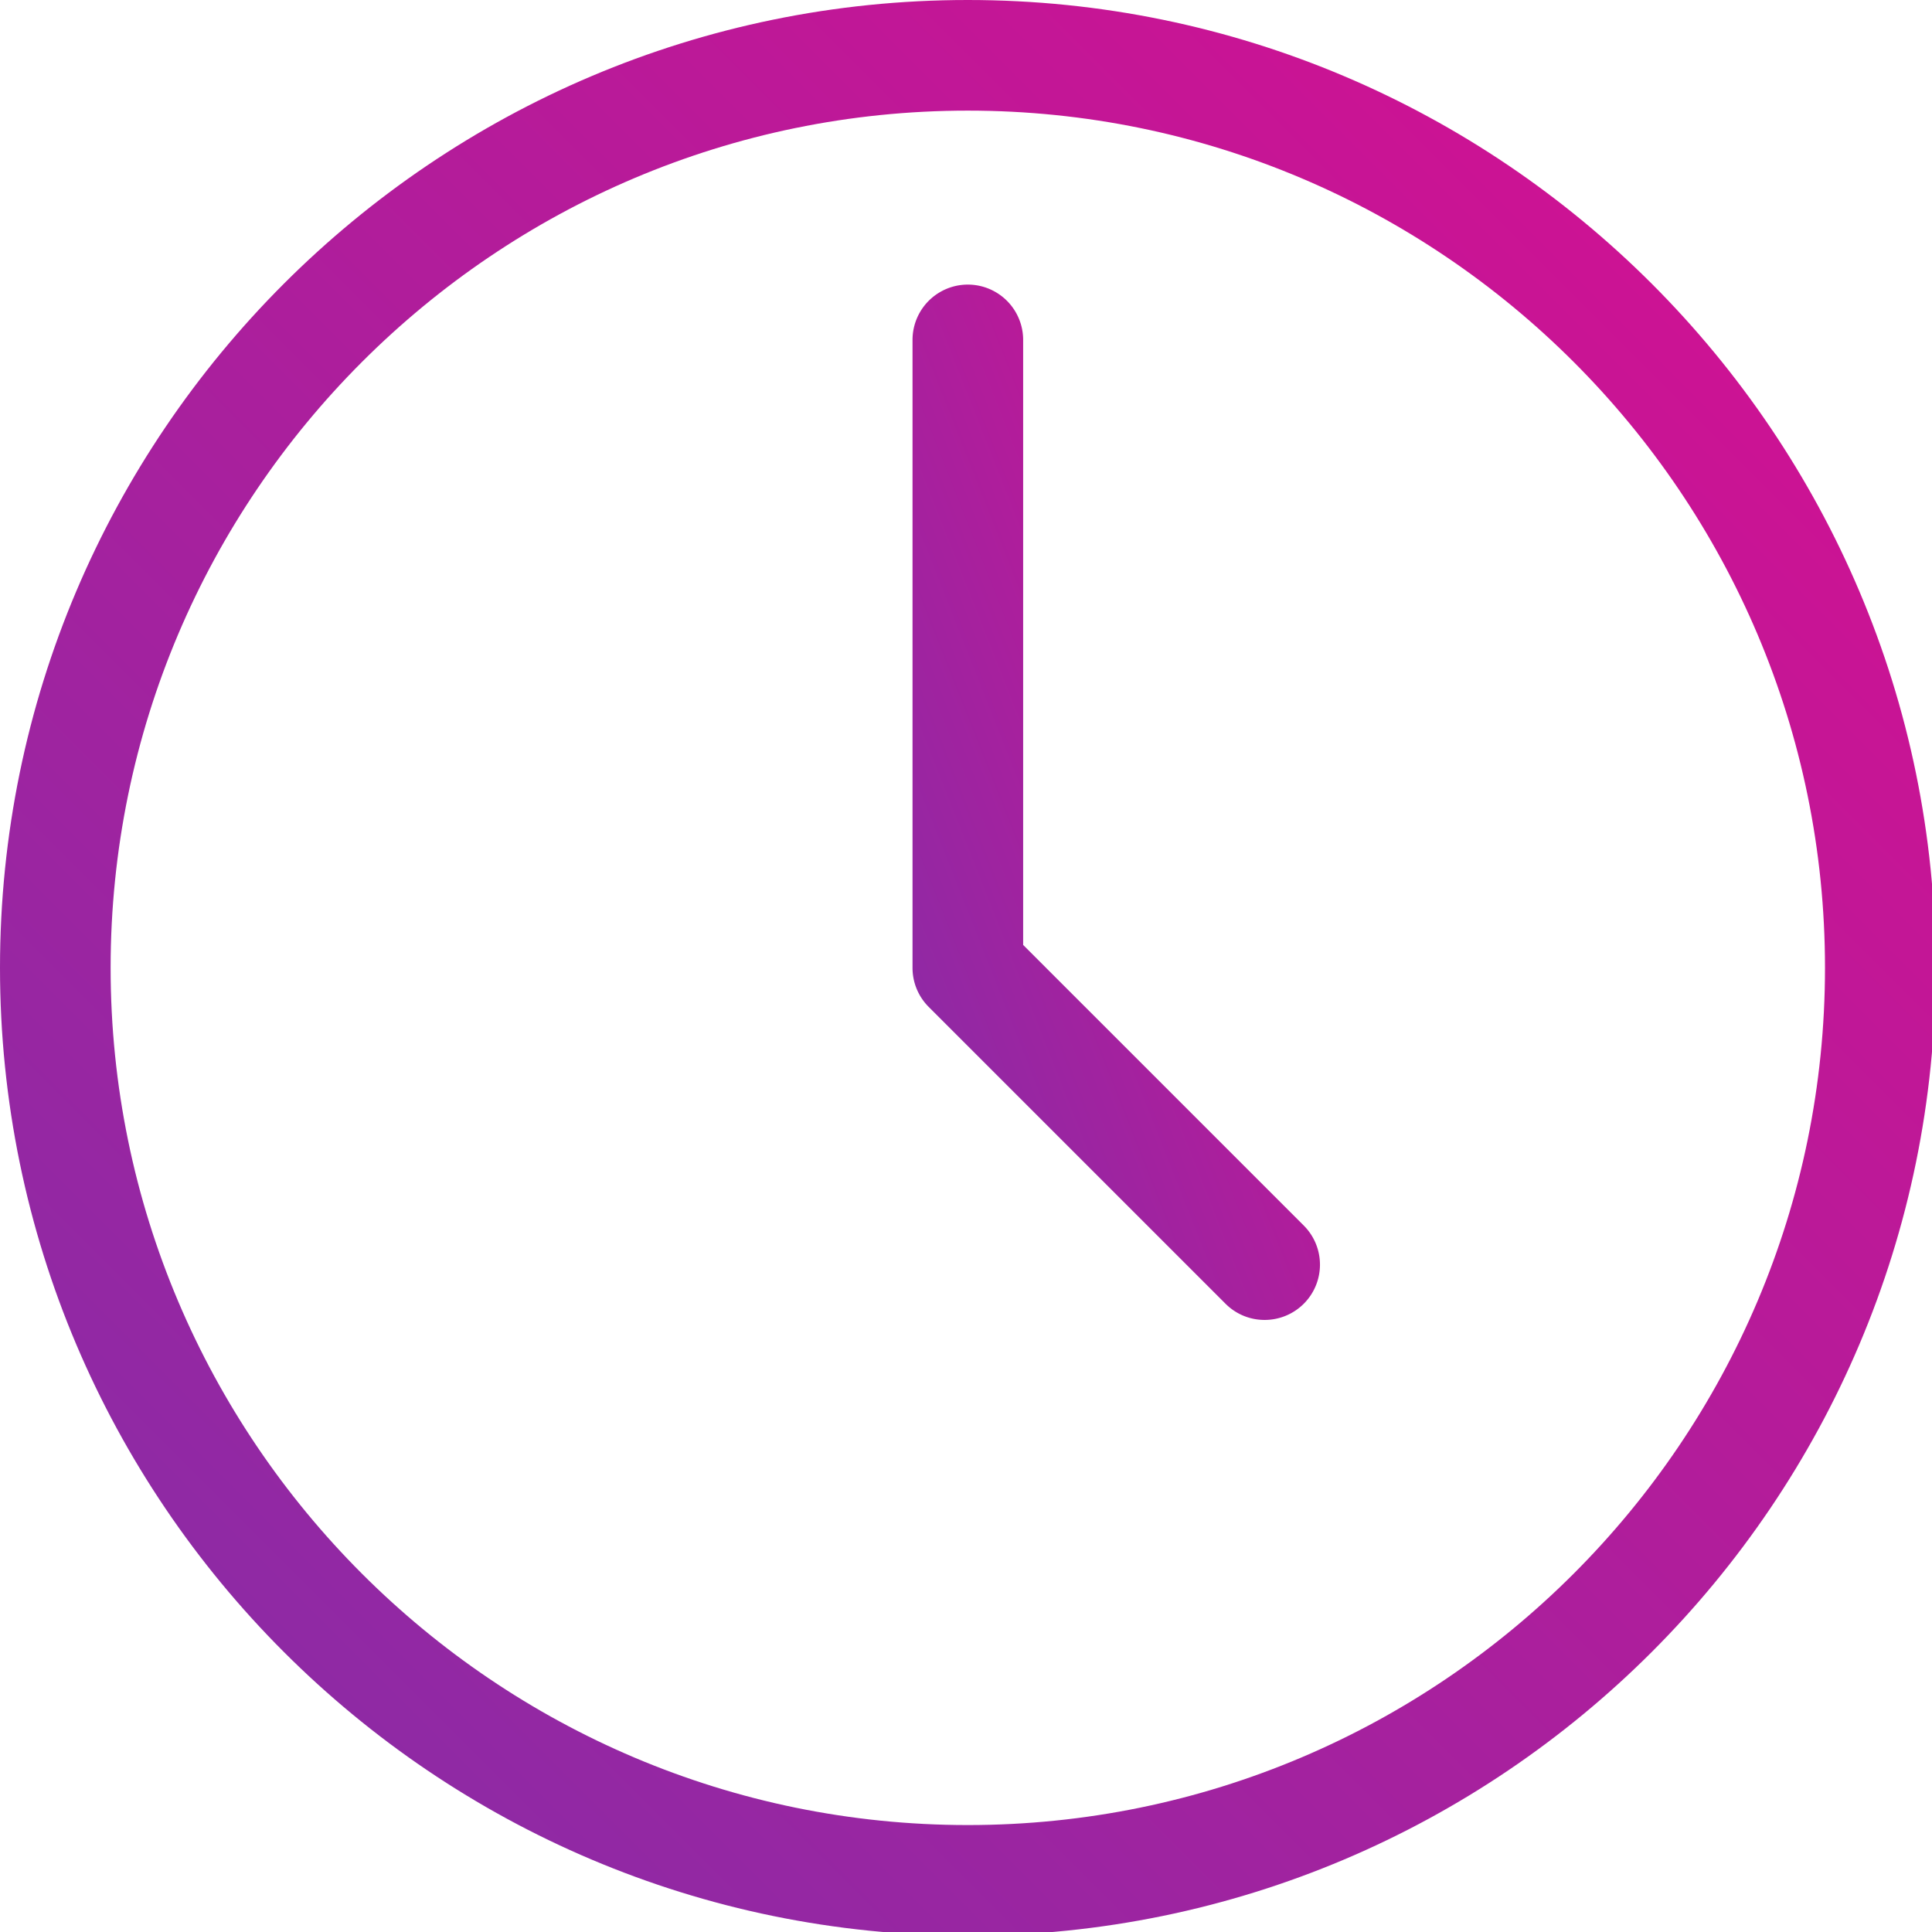
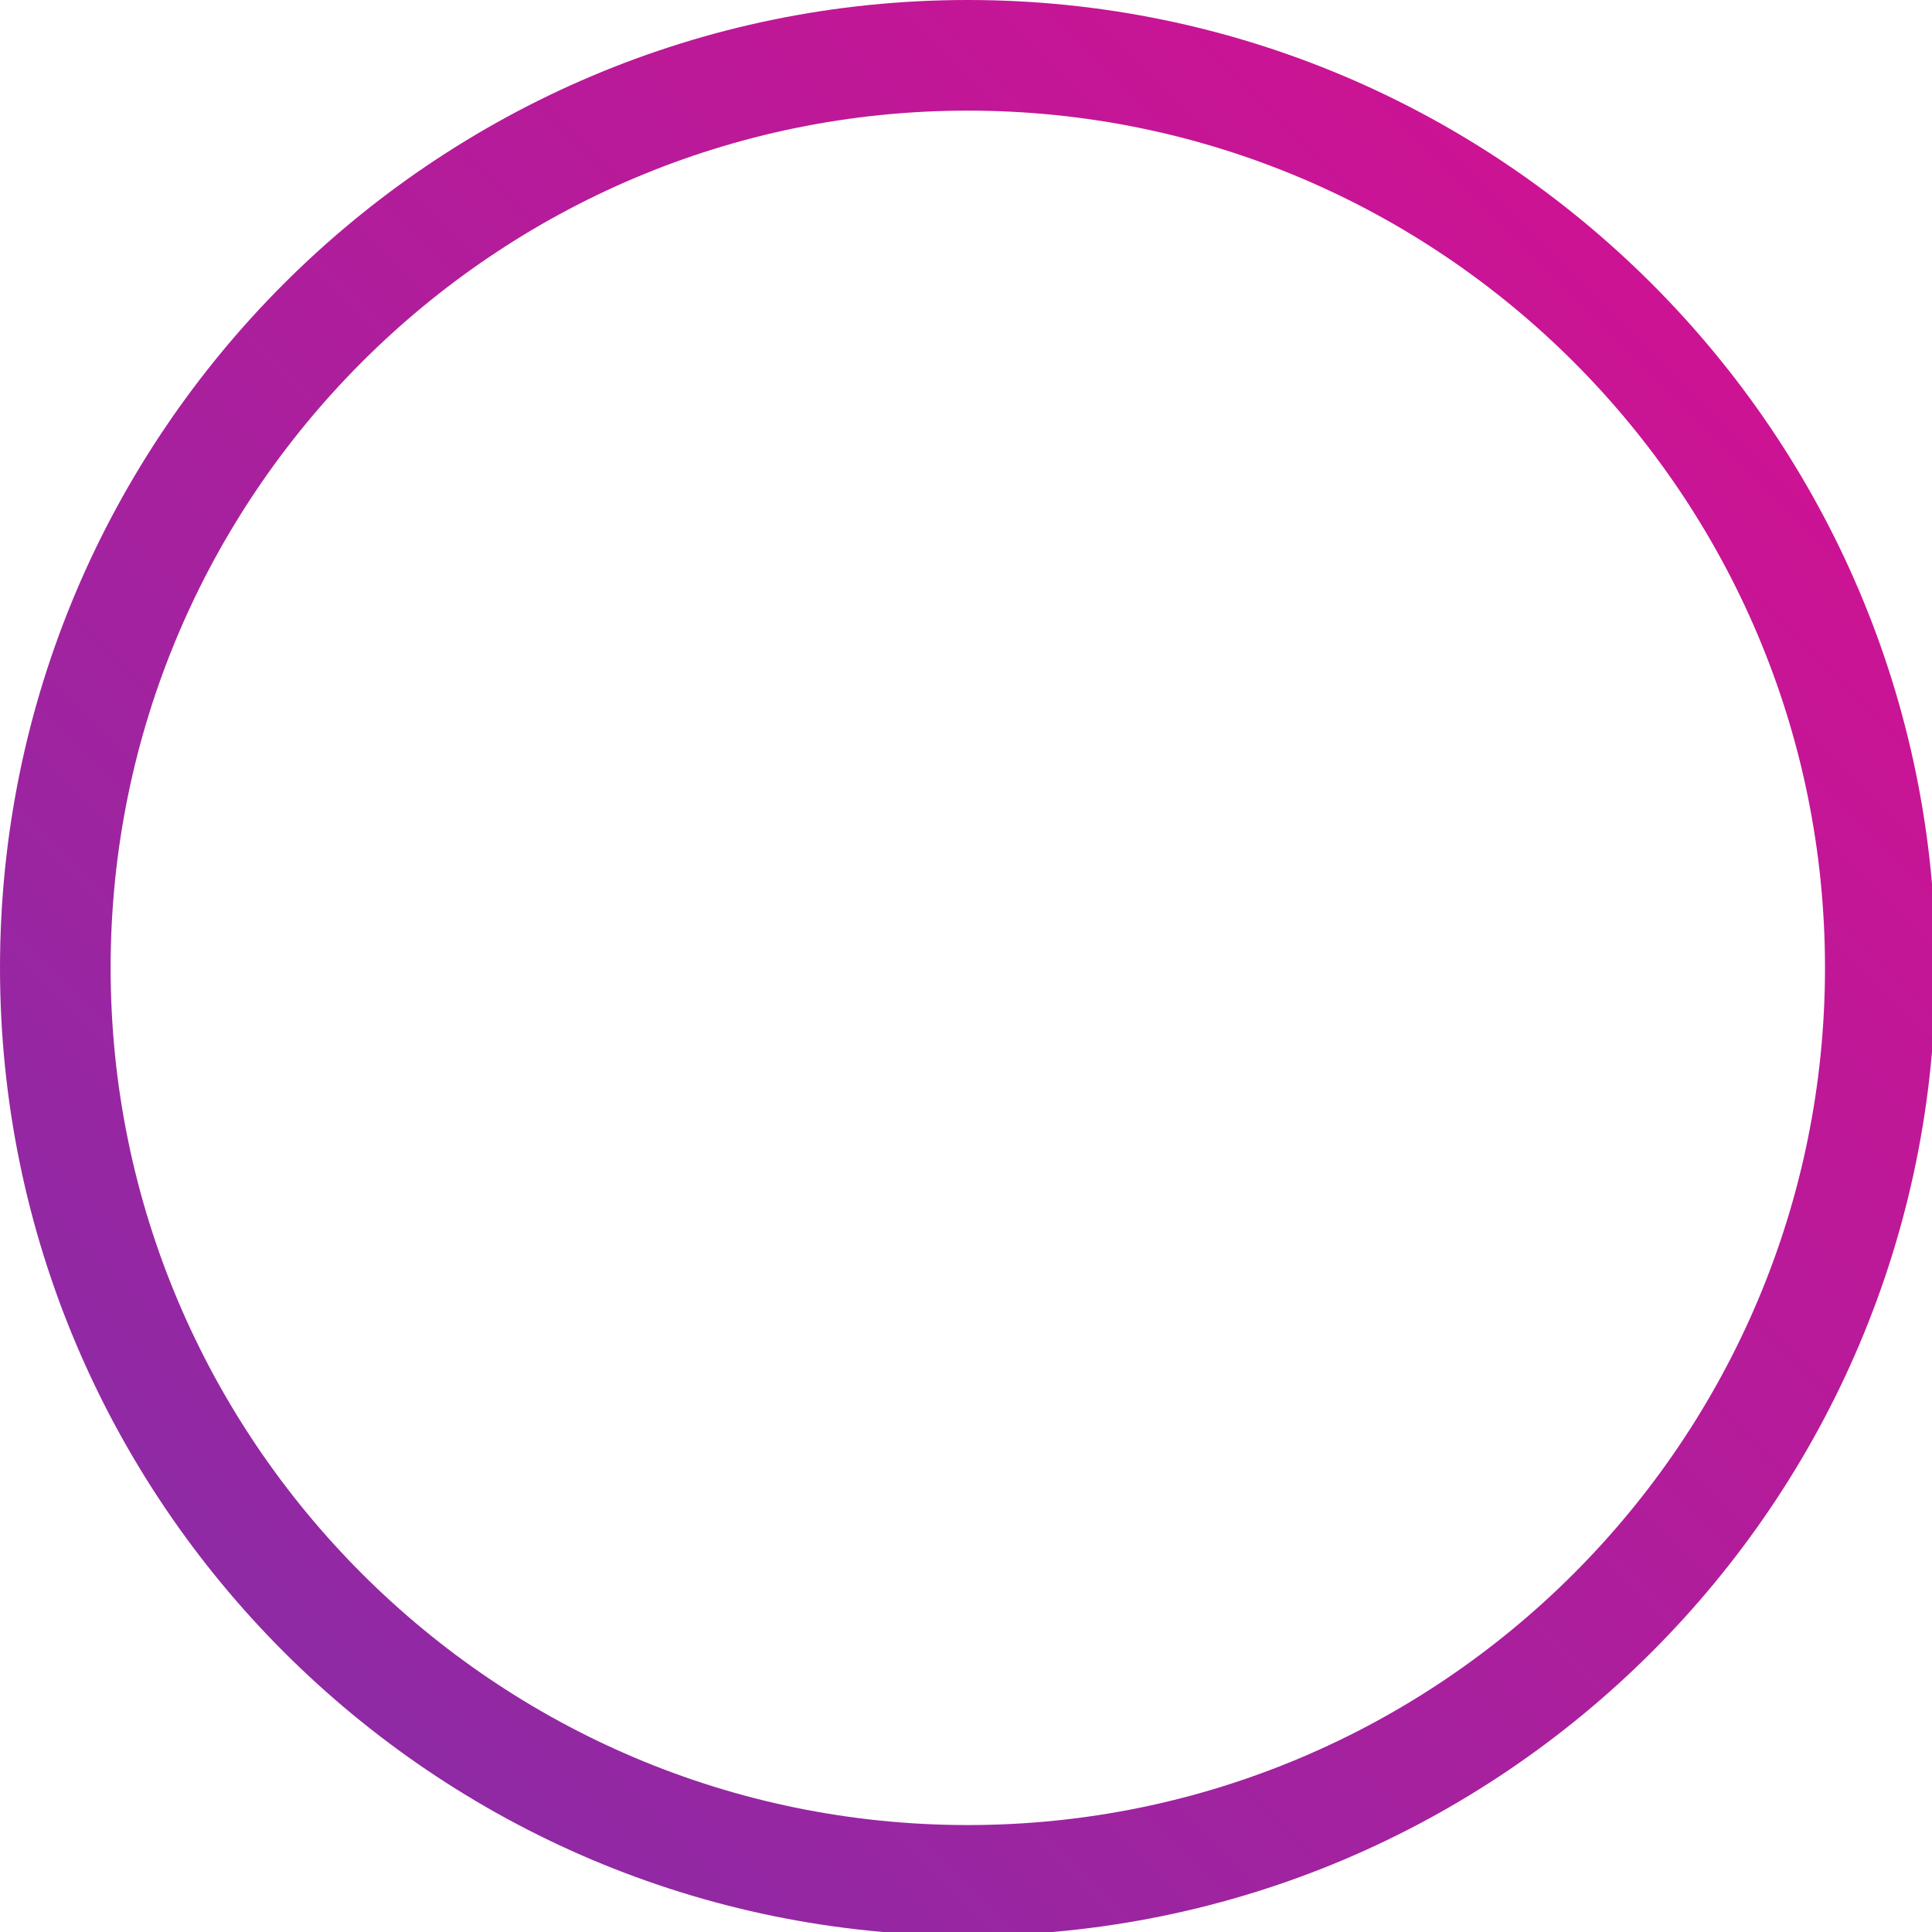
<svg xmlns="http://www.w3.org/2000/svg" x="0px" y="0px" viewBox="0 0 31 31" xml:space="preserve" width="31px" height="31px">
  <style>
	path{
		fill: url(#svg-gradient) #d90e90;
	}
</style>
  <path d="M15.529 31.059C6.966 31.059 0 24.093 0 15.529 0 6.967 6.966 0 15.529 0s15.529 6.967 15.529 15.529c.001 8.564-6.966 15.53-15.529 15.53zm0-29.284c-7.584 0-13.754 6.17-13.754 13.754 0 7.585 6.17 13.755 13.754 13.755s13.754-6.17 13.754-13.755c.001-7.584-6.169-13.754-13.754-13.754z" />
-   <path d="M20.292 21.179a.883.883 0 0 1-.628-.26l-4.762-4.762a.886.886 0 0 1-.26-.628V5.454a.887.887 0 0 1 1.775 0v9.708l4.502 4.502a.887.887 0 0 1-.627 1.515z" />
  <linearGradient id="svg-gradient" x1="0%" y1="100%" x2="100%" y2="0%">
    <stop offset="0%" style="stop-color:rgb(130,46,168);stop-opacity:1" />
    <stop offset="100%" style="stop-color:rgb(217,14,144);stop-opacity:1" />
  </linearGradient>
</svg>